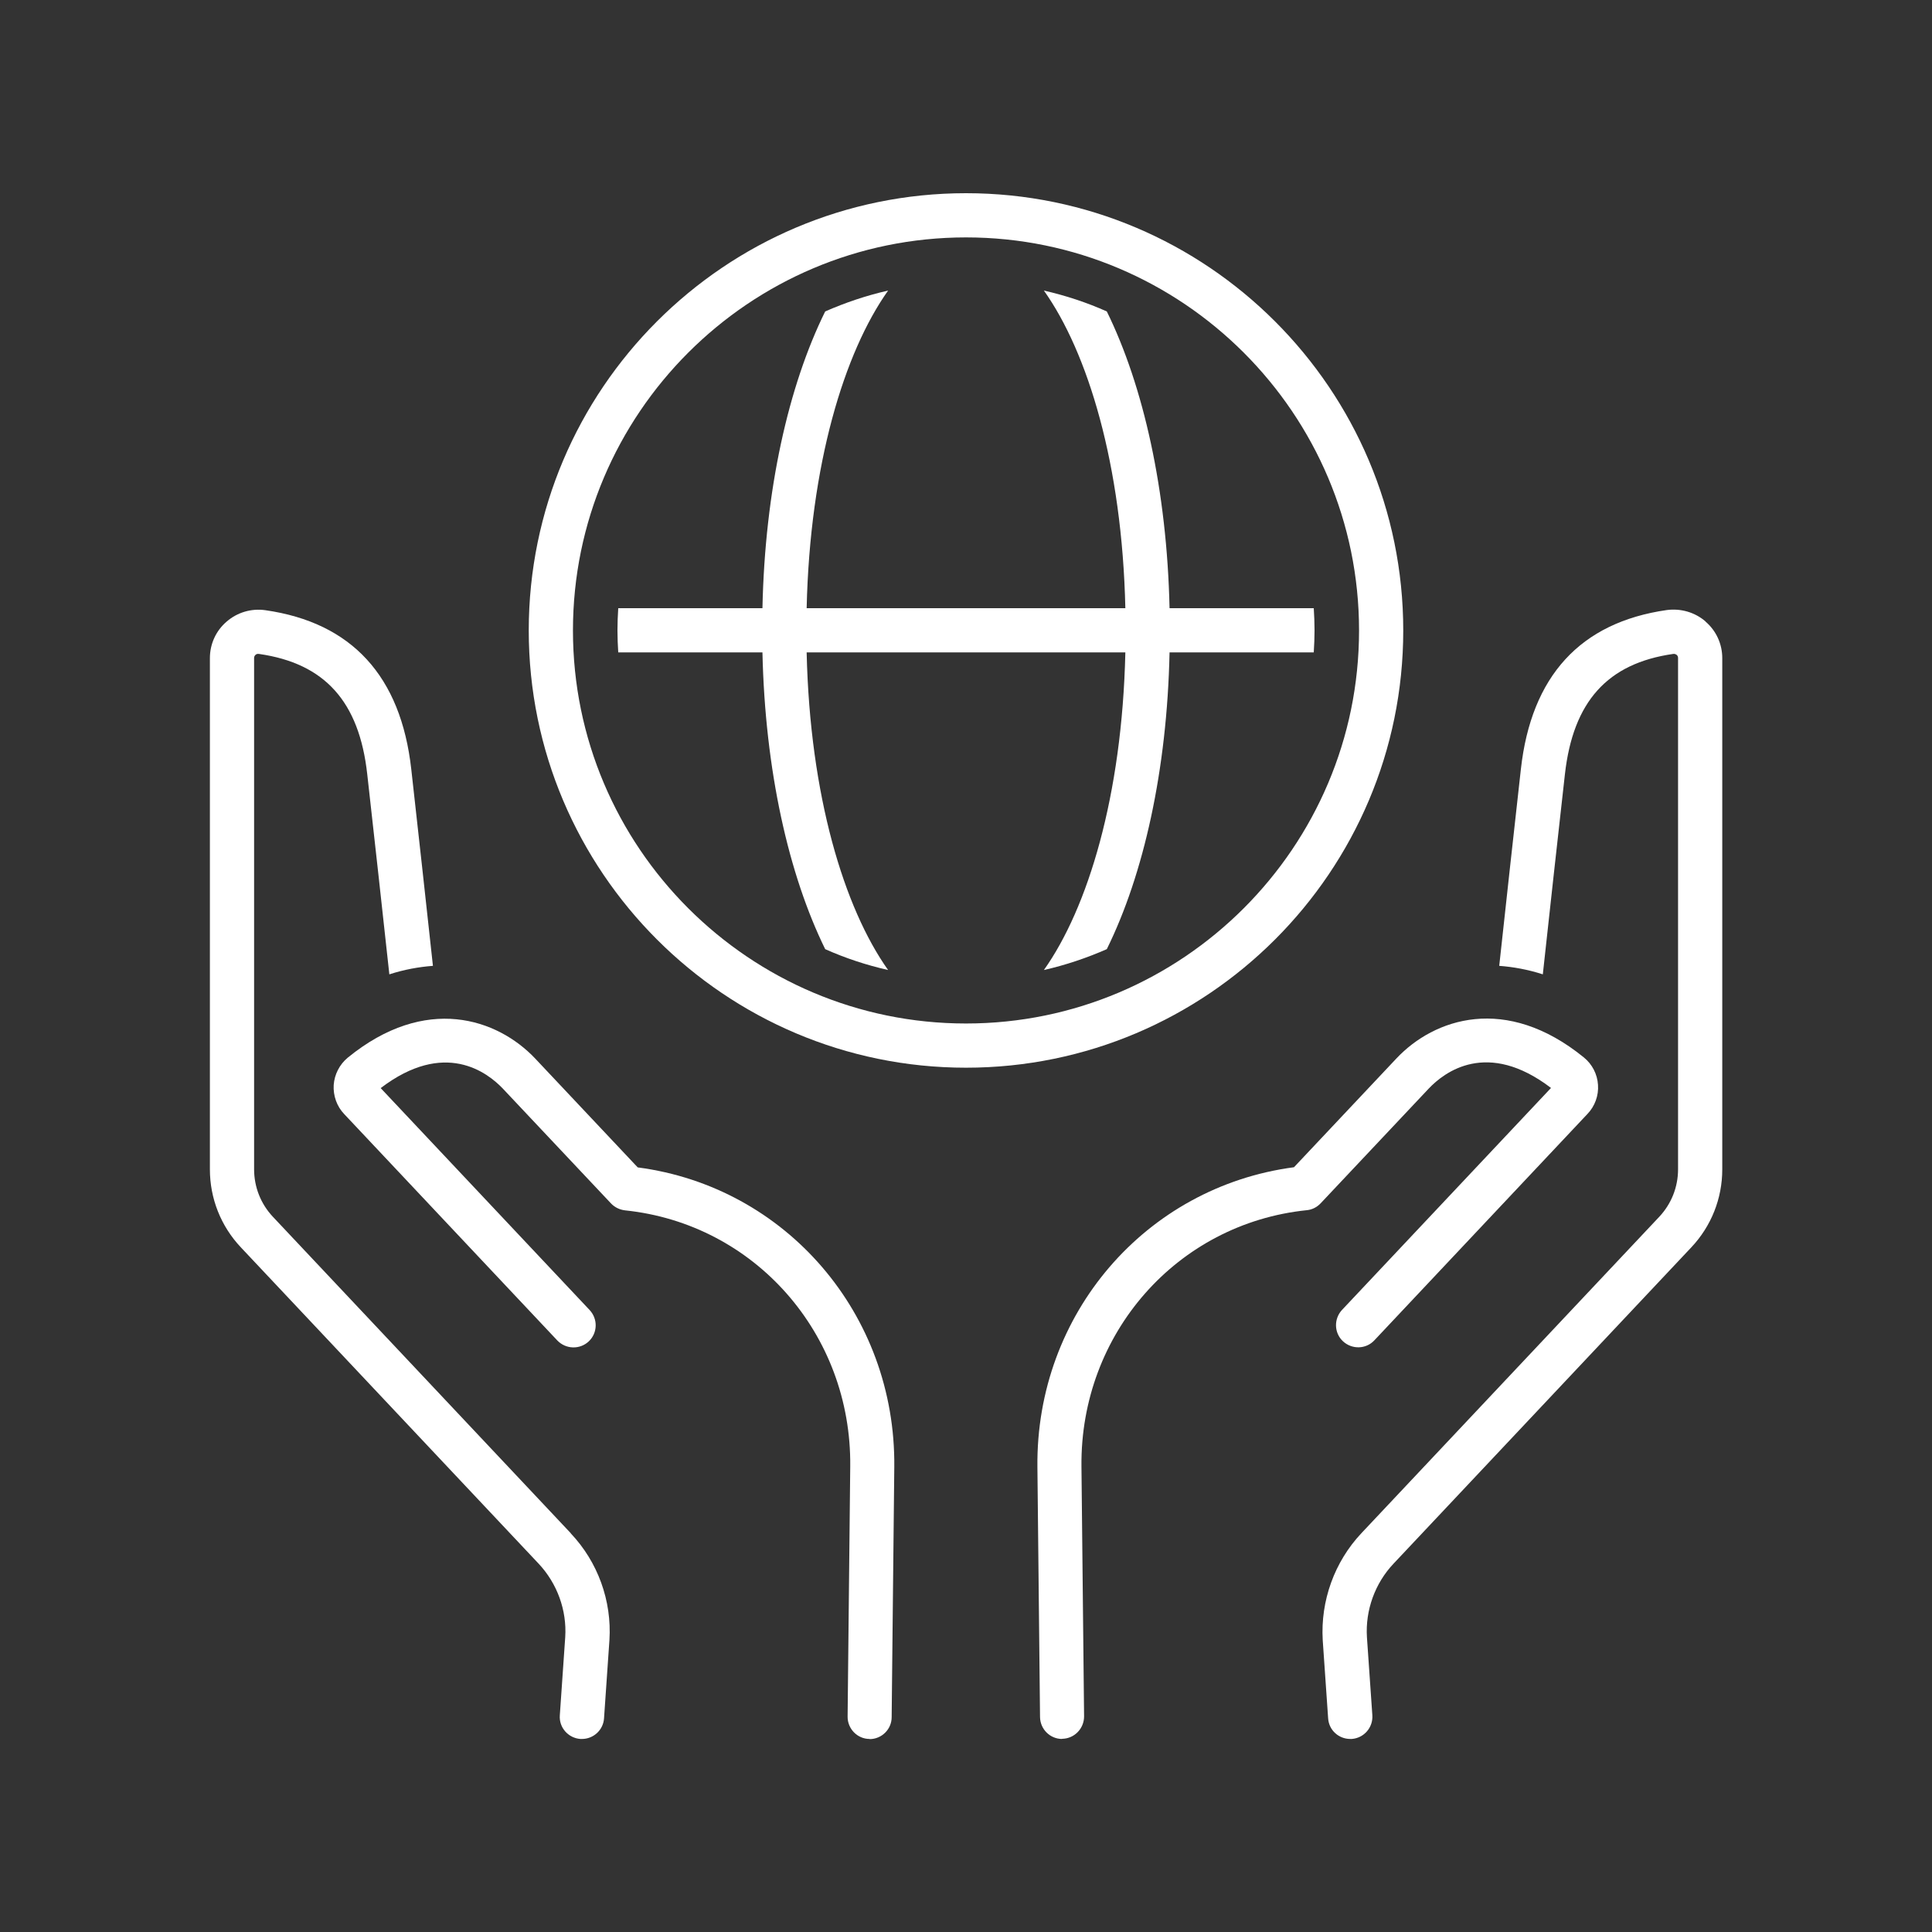
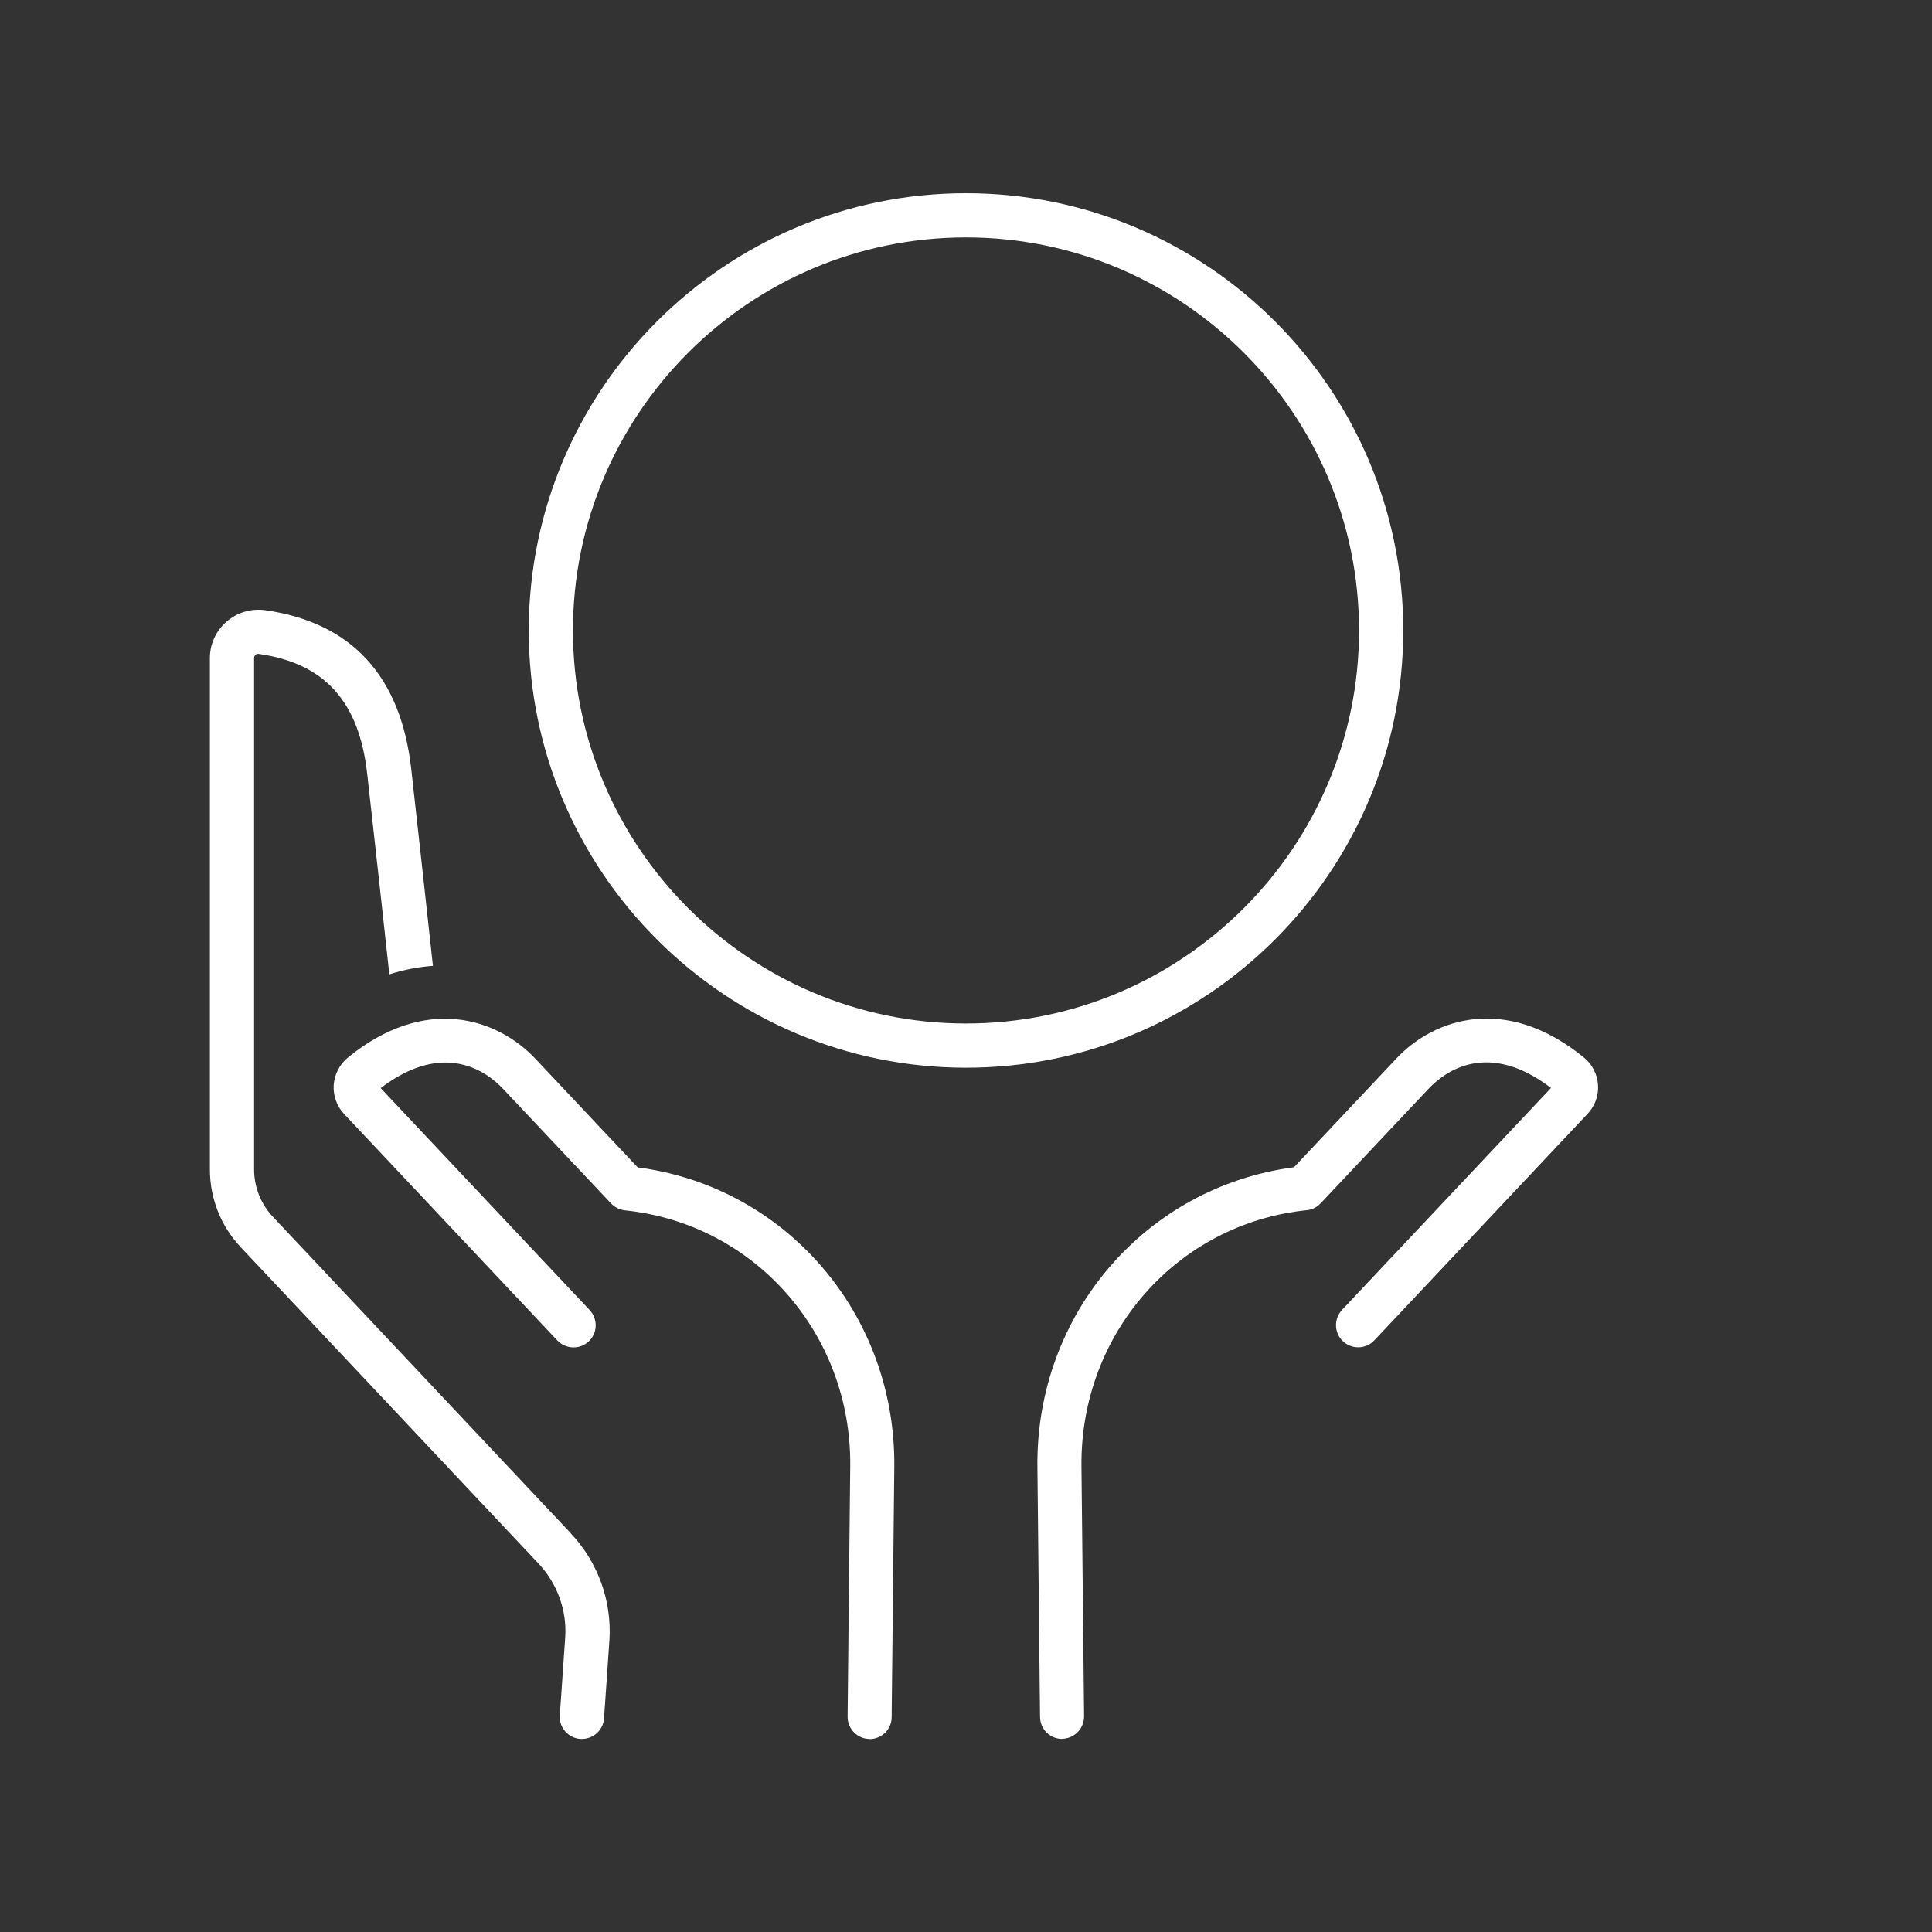
<svg xmlns="http://www.w3.org/2000/svg" id="Capa_2" data-name="Capa 2" viewBox="0 0 125 125">
  <rect x="0" y="0" width="125" height="125" fill="#333333" stroke="none" />
  <defs>
    <style>      .cls-1 {        fill: none;      }      .cls-1, .cls-2 {        stroke-width: 0px;      }      .cls-2 {        fill: #fff;      }    </style>
  </defs>
  <g id="Capa_1-2" data-name="Capa 1">
    <g>
-       <rect class="cls-1" width="125" height="125" />
      <g>
-         <path class="cls-2" d="M71.61,20.15c-1.3-.58-2.66-1.03-4.07-1.35,2.84,4,5.06,11.26,5.27,20.55h-20.62c.21-9.29,2.43-16.55,5.27-20.55-1.41.32-2.77.78-4.07,1.35-2.38,4.82-3.9,11.57-4.06,19.2h-9.33c-.03.47-.05.95-.05,1.43s.02.96.05,1.43h9.33c.17,7.63,1.69,14.37,4.06,19.2,1.3.58,2.66,1.03,4.07,1.35-2.84-4-5.06-11.26-5.27-20.55h20.62c-.21,9.29-2.43,16.55-5.27,20.55,1.41-.32,2.77-.78,4.07-1.35,2.38-4.82,3.9-11.57,4.06-19.2h9.33c.03-.47.05-.95.05-1.43s-.02-.96-.05-1.43h-9.33c-.17-7.63-1.69-14.38-4.06-19.2Z" />
        <path class="cls-2" d="M62.5,69.08c-15.6,0-28.29-12.69-28.29-28.29s12.69-28.29,28.29-28.29,28.29,12.69,28.29,28.29-12.69,28.29-28.29,28.29ZM62.5,15.36c-14.02,0-25.43,11.41-25.43,25.43s11.41,25.43,25.43,25.43,25.43-11.41,25.43-25.43-11.41-25.43-25.43-25.43Z" />
-         <path class="cls-2" d="M110.35,40.21c-.69-.6-1.61-.86-2.51-.74-5.59.8-8.77,4.27-9.44,10.3-.43,3.82-.99,8.97-1.4,12.72.92.07,1.86.24,2.82.55.41-3.76.99-9.05,1.43-12.95.53-4.7,2.75-7.17,7-7.78.11-.02.18.03.23.06.06.05.09.12.09.2v33.08c0,1.15-.43,2.24-1.22,3.08l-19.27,20.47c-1.74,1.85-2.65,4.37-2.5,6.92l.35,5.06c.05.76.68,1.33,1.43,1.33.03,0,.07,0,.1,0,.79-.06,1.38-.74,1.33-1.53l-.35-5.05c-.11-1.75.52-3.49,1.72-4.76l19.27-20.47c1.29-1.37,2-3.16,2-5.04v-33.08c0-.91-.39-1.77-1.08-2.36Z" />
        <path class="cls-2" d="M68.72,112.51c-.78,0-1.42-.63-1.43-1.42l-.17-16.19c-.1-9.88,7-18.11,16.6-19.38l6.63-7.04c2.44-2.59,7.08-4.17,12.13-.06.53.43.87,1.08.91,1.77.05.69-.2,1.38-.68,1.88l-13.79,14.65c-.54.58-1.45.6-2.03.06-.58-.54-.6-1.45-.06-2.03l13.52-14.36c-4.13-3.15-6.9-1.03-7.92.05l-6.99,7.42c-.24.25-.55.41-.9.44-8.39.87-14.65,7.99-14.57,16.56l.17,16.19c0,.79-.63,1.44-1.42,1.45h-.02Z" />
        <path class="cls-2" d="M36.93,99.2l-19.27-20.47c-.79-.84-1.22-1.93-1.22-3.08v-33.08c0-.08.03-.14.09-.2.04-.04.12-.08.23-.06,4.25.61,6.48,3.08,7,7.78.44,3.9,1.02,9.18,1.43,12.95.96-.31,1.9-.48,2.82-.55-.41-3.75-.97-8.9-1.4-12.71-.67-6.03-3.85-9.5-9.44-10.3-.91-.13-1.82.14-2.51.74-.69.59-1.08,1.45-1.08,2.36v33.08c0,1.88.71,3.67,2,5.04l19.27,20.47c1.2,1.28,1.83,3.01,1.72,4.75l-.35,5.06c-.06.79.54,1.47,1.33,1.53.03,0,.07,0,.1,0,.75,0,1.38-.58,1.43-1.33l.35-5.07c.16-2.54-.75-5.05-2.5-6.9Z" />
        <path class="cls-2" d="M56.28,112.51h-.02c-.79,0-1.43-.66-1.42-1.45l.17-16.19c.09-8.57-6.18-15.69-14.57-16.56-.34-.04-.66-.19-.9-.44l-6.99-7.42c-1.02-1.08-3.79-3.2-7.92-.05l13.52,14.36c.54.58.52,1.48-.06,2.03-.58.54-1.48.51-2.03-.06l-13.79-14.65c-.48-.5-.72-1.19-.68-1.88.05-.69.38-1.33.91-1.77,5.04-4.11,9.68-2.53,12.13.06l6.63,7.04c9.6,1.26,16.7,9.5,16.6,19.38l-.17,16.19c0,.79-.65,1.42-1.43,1.42Z" />
      </g>
    </g>
  </g>
</svg>